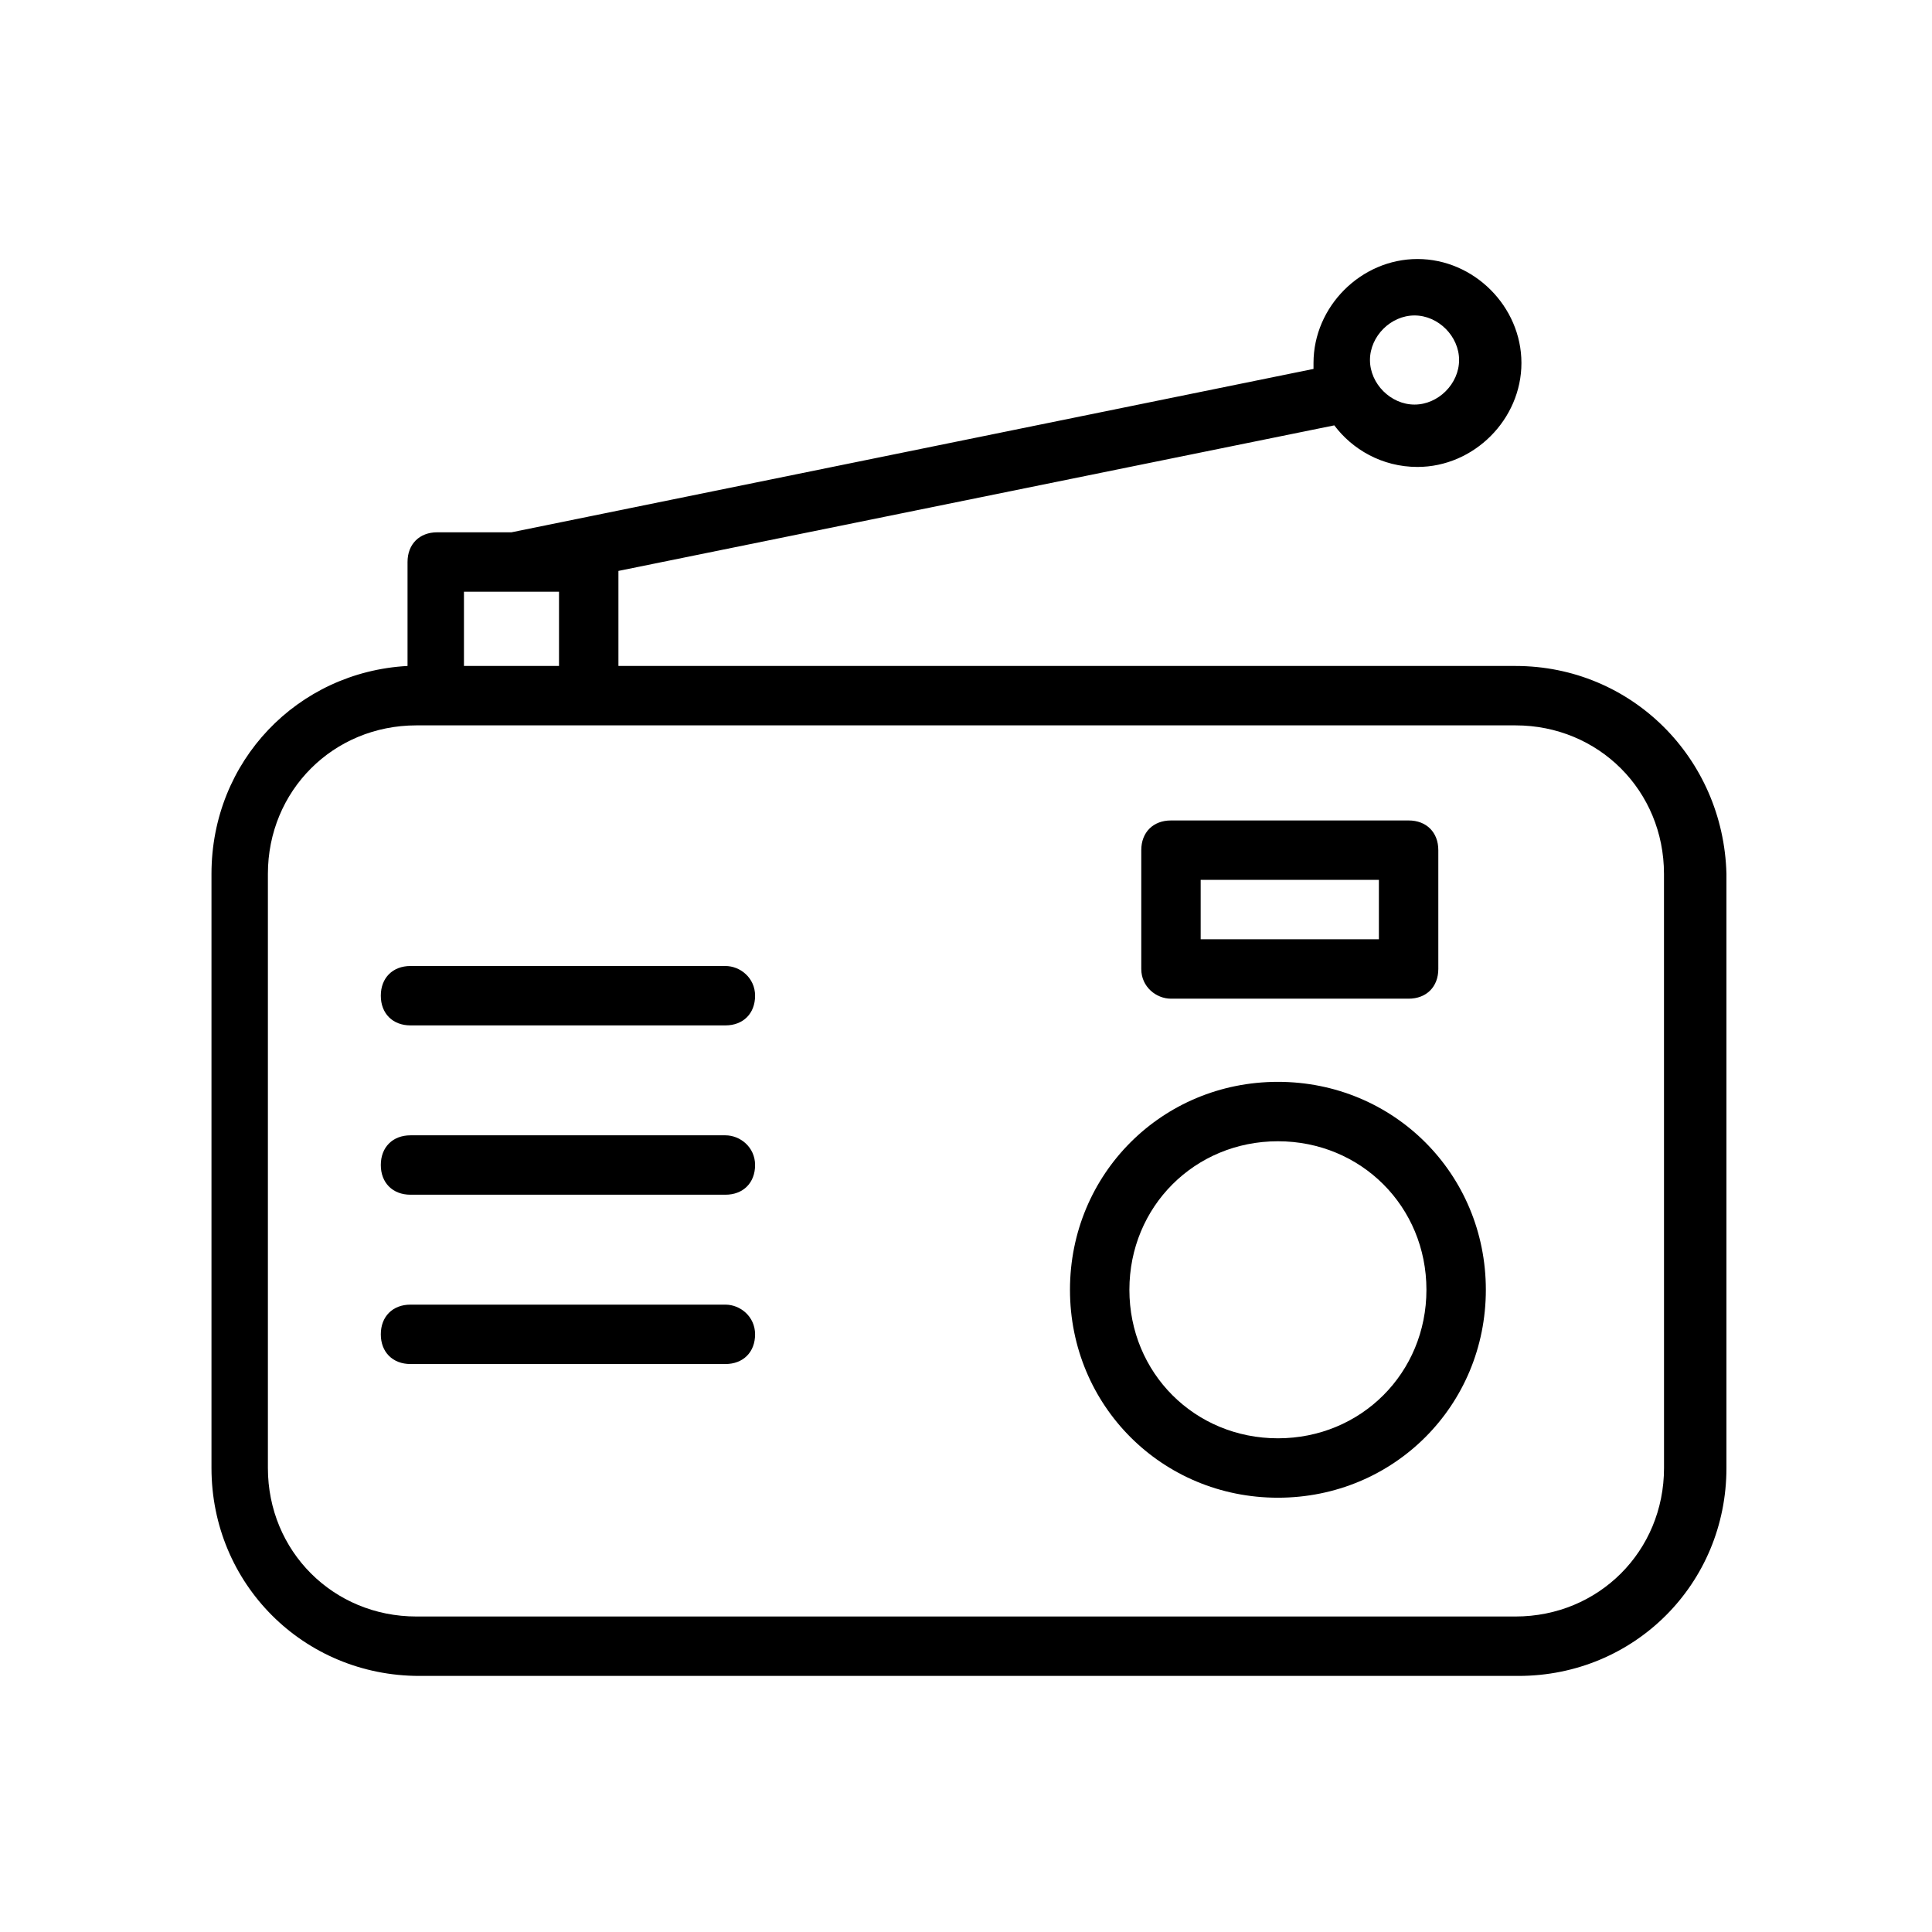
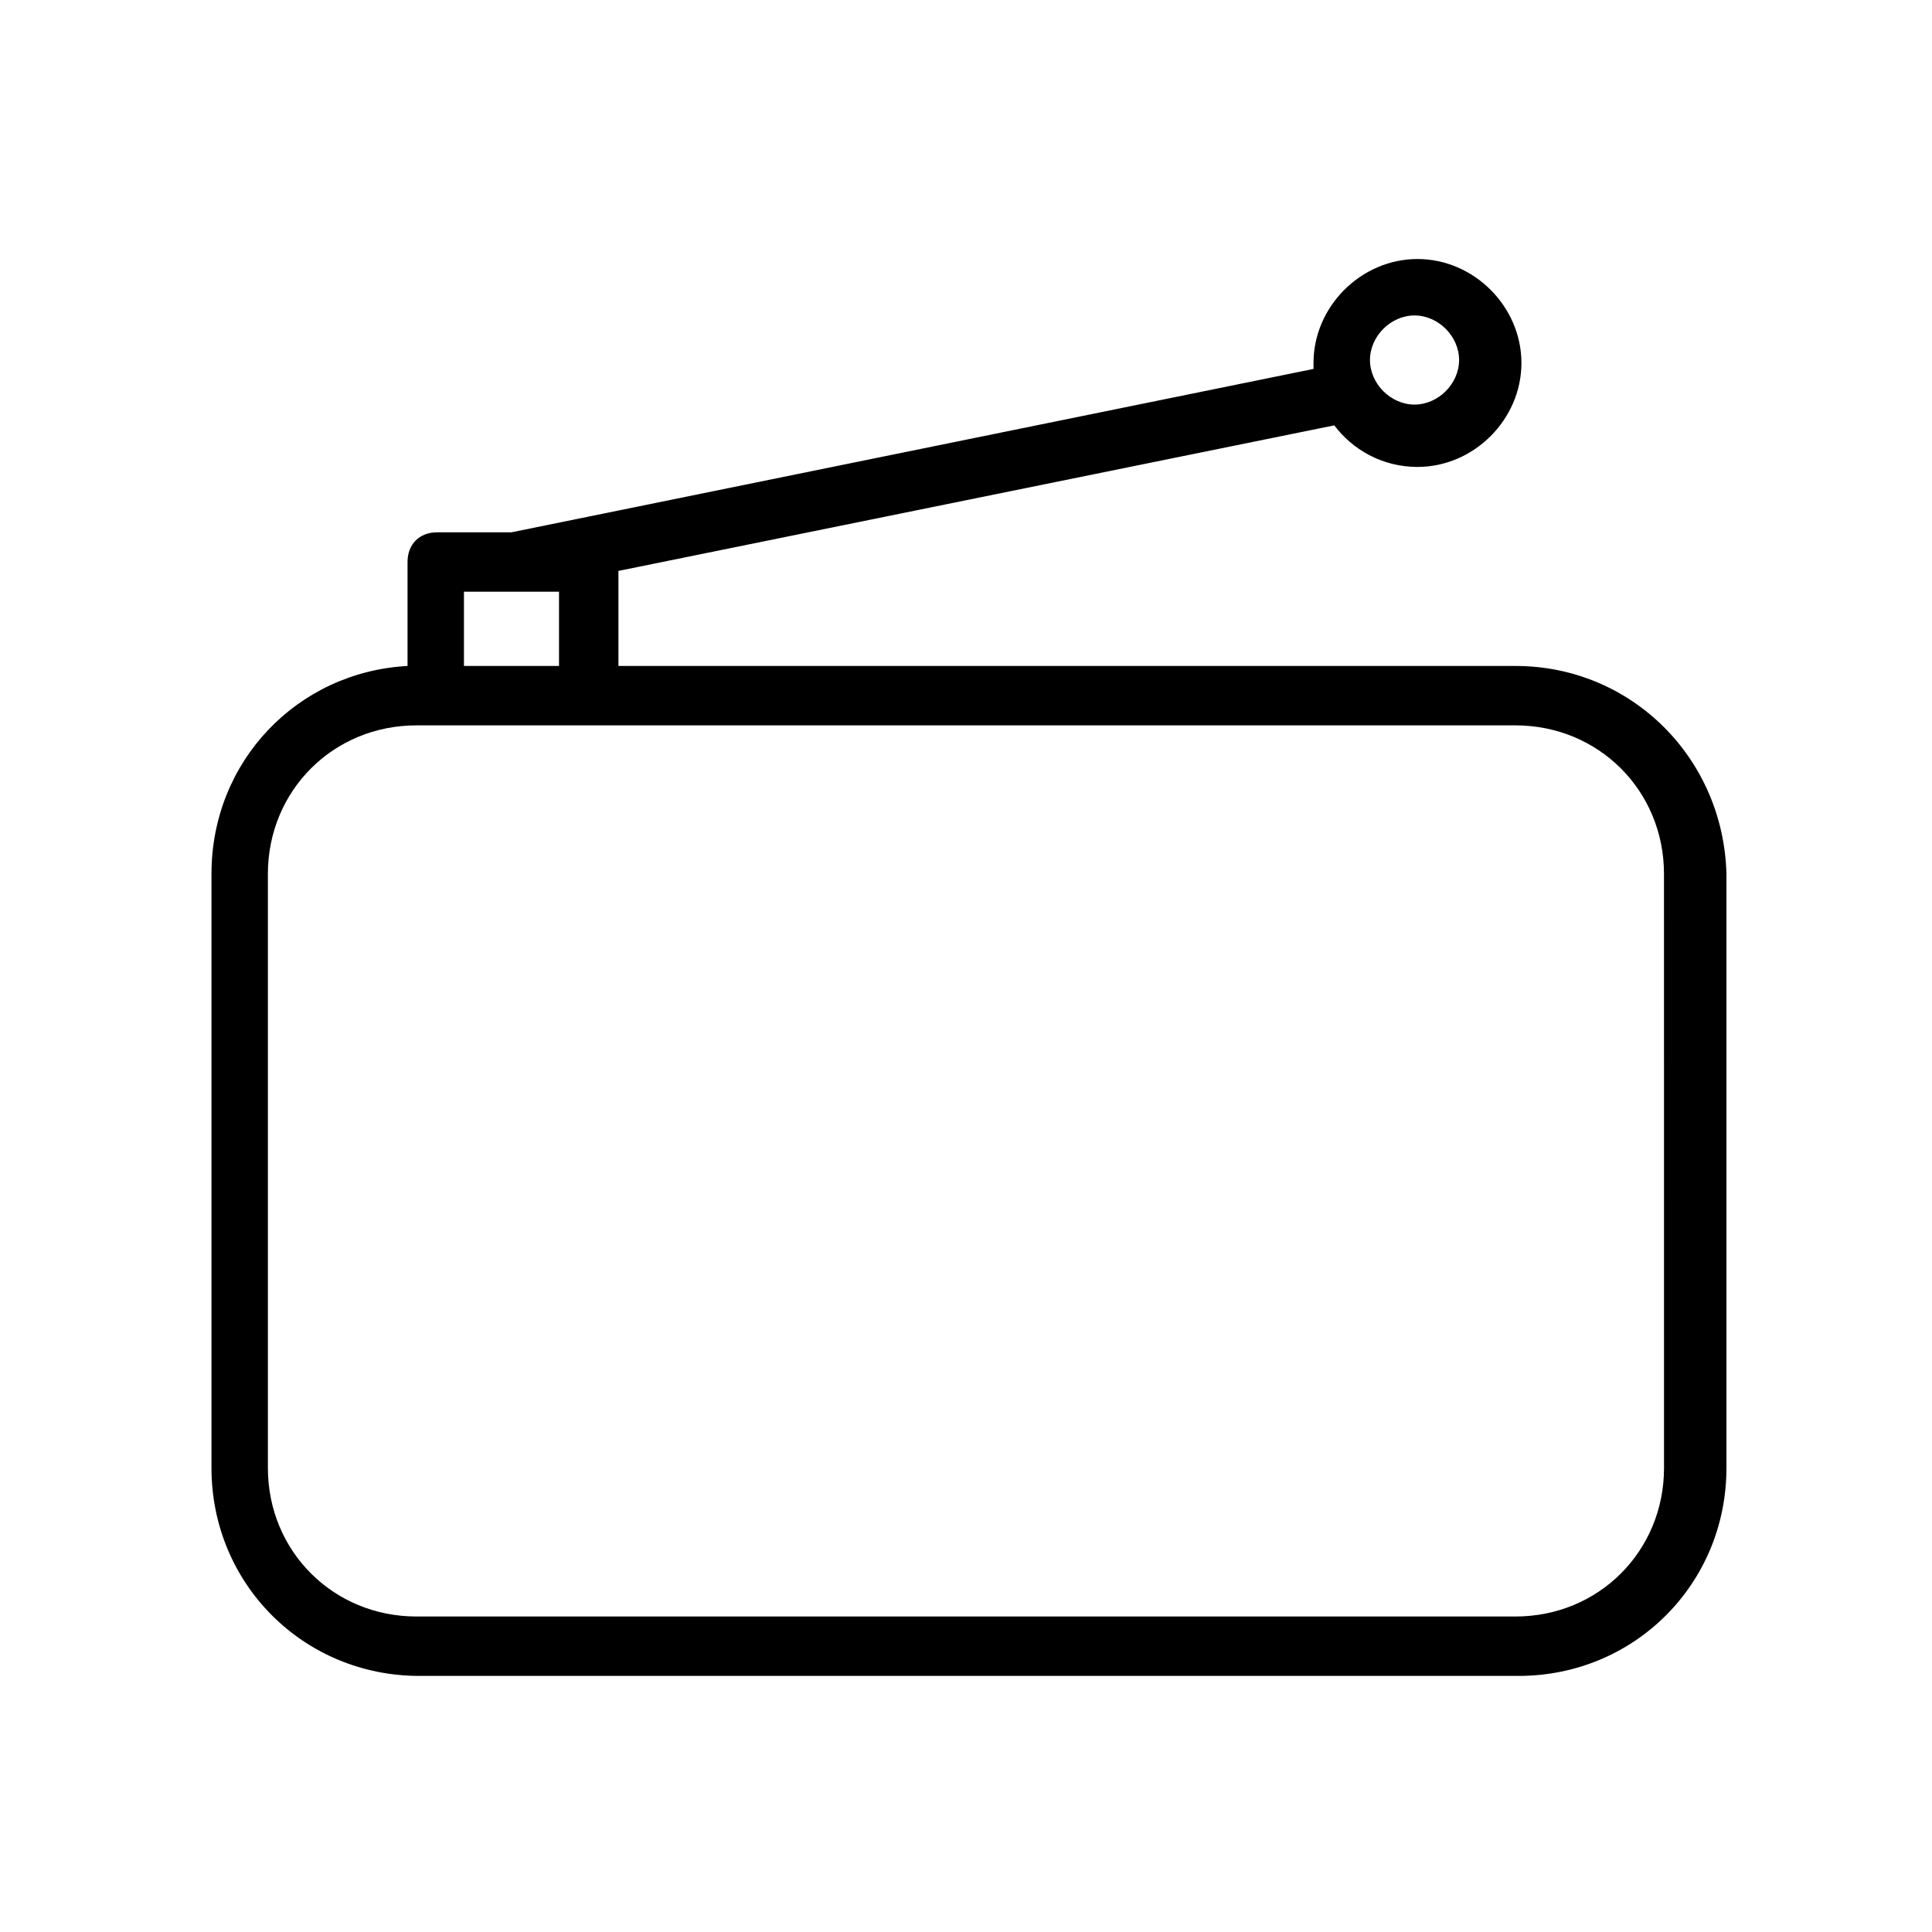
<svg xmlns="http://www.w3.org/2000/svg" fill="#000000" width="800px" height="800px" version="1.1" viewBox="144 144 512 512">
  <g>
    <path d="m545.63 320.49h-237.74v-25.191l189.71-38.574c4.723 6.297 12.594 11.02 22.043 11.02 14.957 0 27.551-12.594 27.551-27.551 0-14.957-12.594-27.551-27.551-27.551-14.957 0-27.551 12.594-27.551 27.551v1.574l-212.54 43.297h-19.68c-4.723 0-7.871 3.148-7.871 7.871v27.551c-29.125 1.574-51.957 25.191-51.957 55.105v157.44c0 30.699 24.402 55.105 55.105 55.105h291.27c30.699 0 55.105-24.402 55.105-55.105v-157.44c-0.793-30.699-25.195-55.102-55.895-55.102zm-26.766-92.891c6.297 0 11.809 5.512 11.809 11.809s-5.512 11.809-11.809 11.809c-6.297 0-11.809-5.512-11.809-11.809s5.512-11.809 11.809-11.809zm-251.91 73.211h25.191v19.68h-25.191zm318.03 232.22c0 22.043-17.32 39.359-39.359 39.359h-291.27c-22.043 0-39.359-17.32-39.359-39.359v-157.44c0-22.043 17.32-39.359 39.359-39.359h291.26c22.043 0 39.359 17.32 39.359 39.359z" />
-     <path d="m482.66 430.7c-30.699 0-55.105 24.402-55.105 55.105 0 30.699 24.402 55.105 55.105 55.105 30.699 0 55.105-24.402 55.105-55.105-0.004-30.703-24.406-55.105-55.105-55.105zm0 94.465c-22.043 0-39.359-17.32-39.359-39.359 0-22.043 17.32-39.359 39.359-39.359 22.043 0 39.359 17.32 39.359 39.359 0 22.039-17.32 39.359-39.359 39.359z" />
-     <path d="m454.32 408.66h62.977c4.723 0 7.871-3.148 7.871-7.871v-31.488c0-4.723-3.148-7.871-7.871-7.871h-62.977c-4.723 0-7.871 3.148-7.871 7.871v31.488c0 4.723 3.934 7.871 7.871 7.871zm7.871-31.488h47.23v15.742h-47.23z" />
-     <path d="m336.23 400h-83.441c-4.723 0-7.871 3.148-7.871 7.871s3.148 7.871 7.871 7.871h83.445c4.723 0 7.871-3.148 7.871-7.871-0.004-4.723-3.938-7.871-7.875-7.871z" />
-     <path d="m336.23 444.87h-83.441c-4.723 0-7.871 3.148-7.871 7.871 0 4.723 3.148 7.871 7.871 7.871h83.445c4.723 0 7.871-3.148 7.871-7.871-0.004-4.719-3.938-7.871-7.875-7.871z" />
-     <path d="m336.23 489.74h-83.441c-4.723 0-7.871 3.148-7.871 7.871s3.148 7.871 7.871 7.871h83.445c4.723 0 7.871-3.148 7.871-7.871-0.004-4.723-3.938-7.871-7.875-7.871z" />
  </g>
</svg>